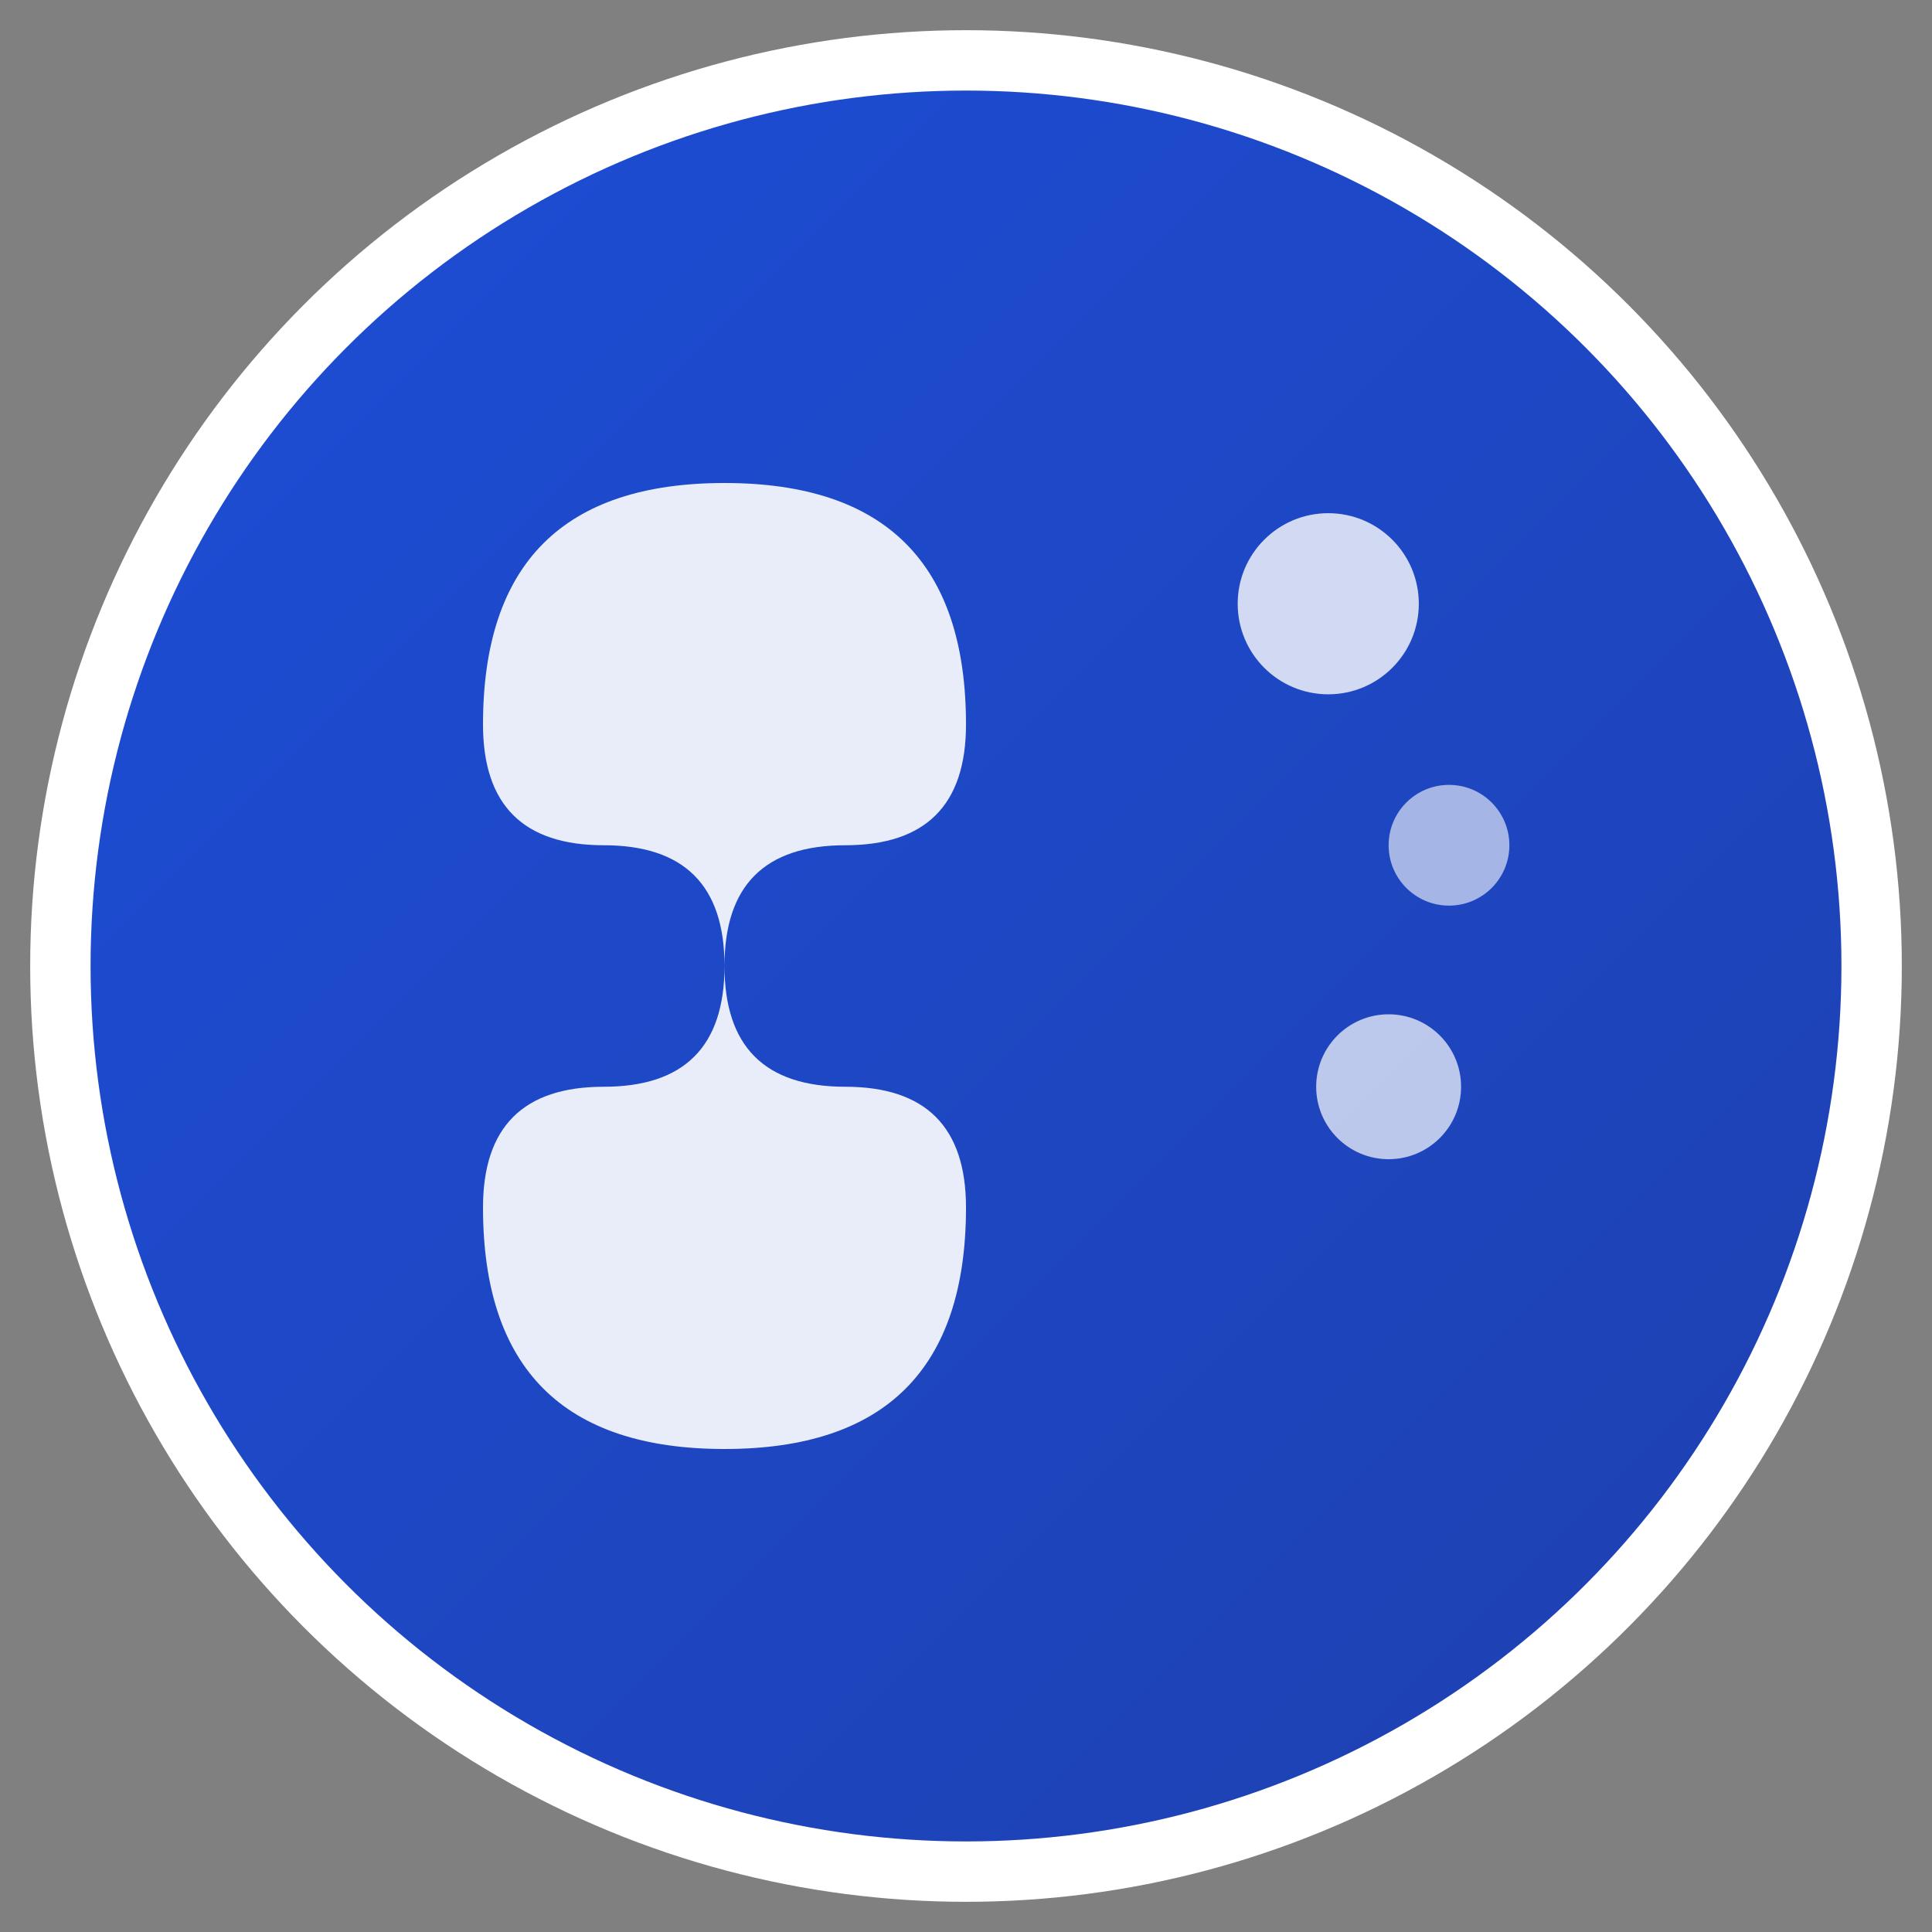
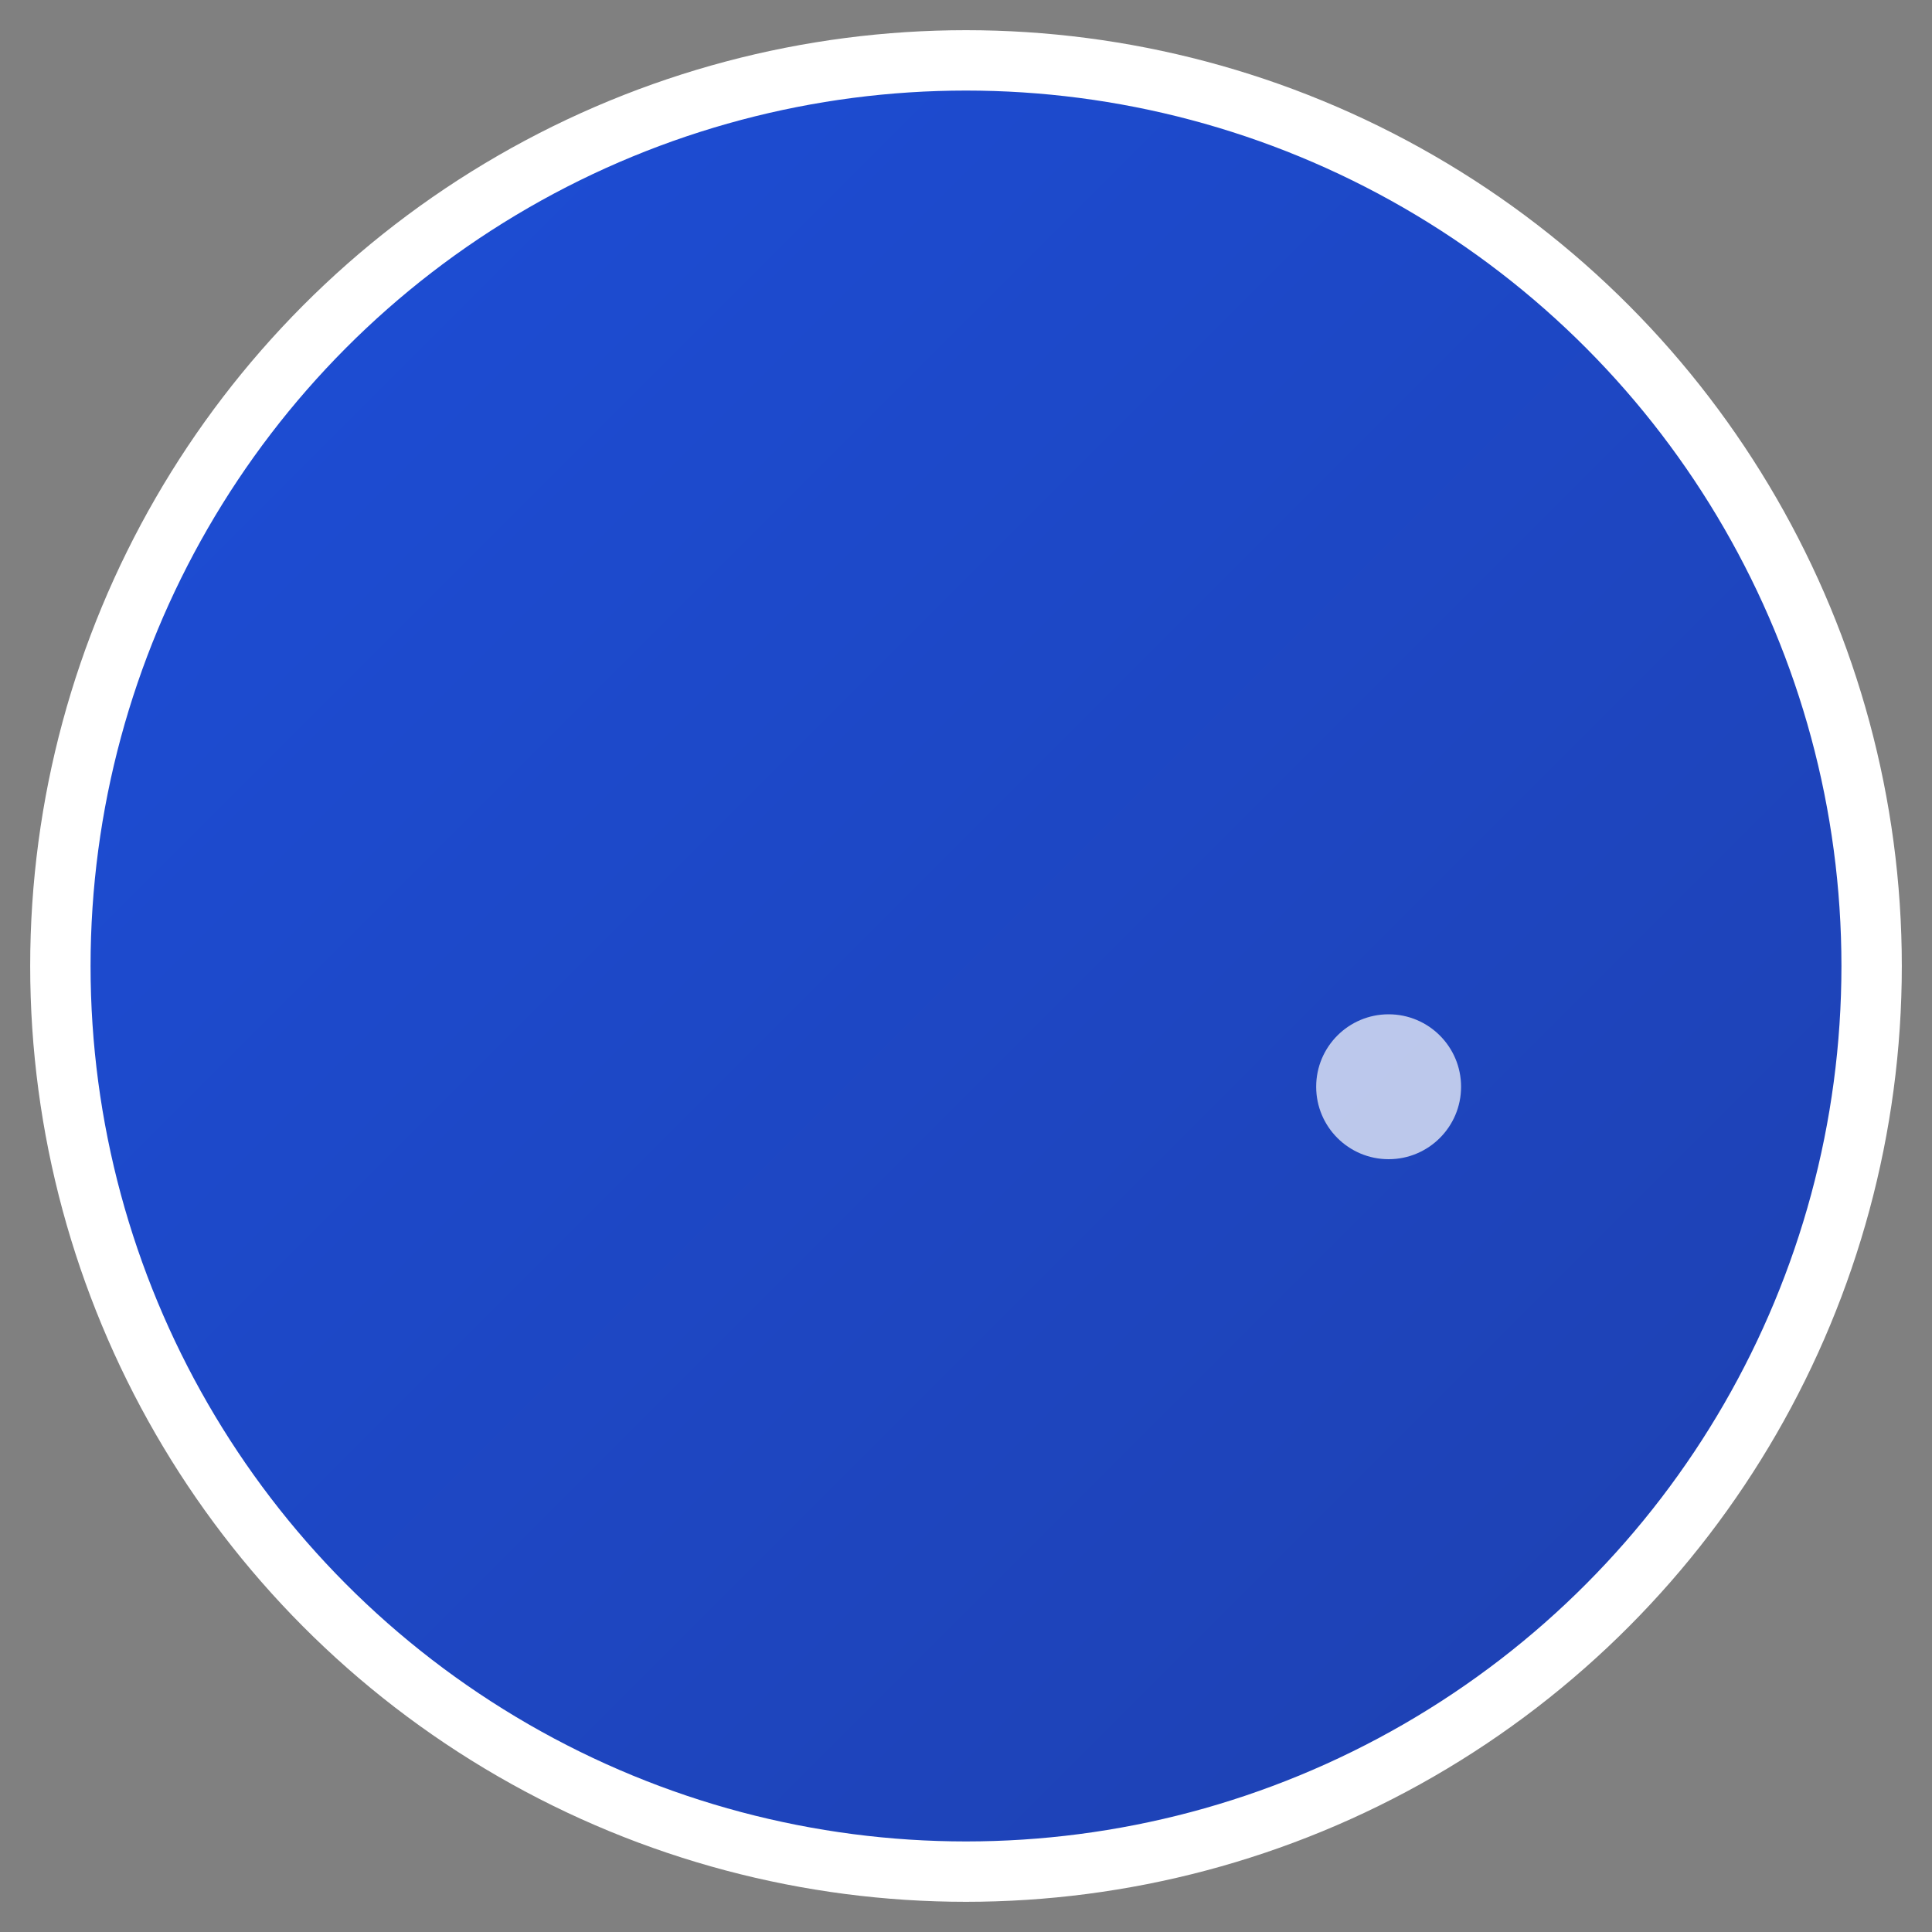
<svg xmlns="http://www.w3.org/2000/svg" viewBox="0 0 32 32" width="32" height="32">
  <rect x="0" y="0" width="32" height="32" fill="#808080" stroke="none" />
  <defs>
    <linearGradient id="logoGradient" x1="0%" y1="0%" x2="100%" y2="100%">
      <stop offset="0%" style="stop-color:#1D4ED8" />
      <stop offset="100%" style="stop-color:#1E40AF" />
    </linearGradient>
  </defs>
  <circle cx="16" cy="16" r="15" fill="url(#logoGradient)" stroke="#ffffff" stroke-width="1" />
-   <path d="M12 8 Q8 8 8 12 Q8 14 10 14 Q12 14 12 16 Q12 18 10 18 Q8 18 8 20 Q8 24 12 24 Q16 24 16 20 Q16 18 14 18 Q12 18 12 16 Q12 14 14 14 Q16 14 16 12 Q16 8 12 8 Z" fill="#ffffff" opacity="0.9" />
-   <circle cx="22" cy="10" r="1.5" fill="#ffffff" opacity="0.8" />
-   <circle cx="24" cy="14" r="1" fill="#ffffff" opacity="0.6" />
  <circle cx="23" cy="18" r="1.2" fill="#ffffff" opacity="0.7" />
</svg>